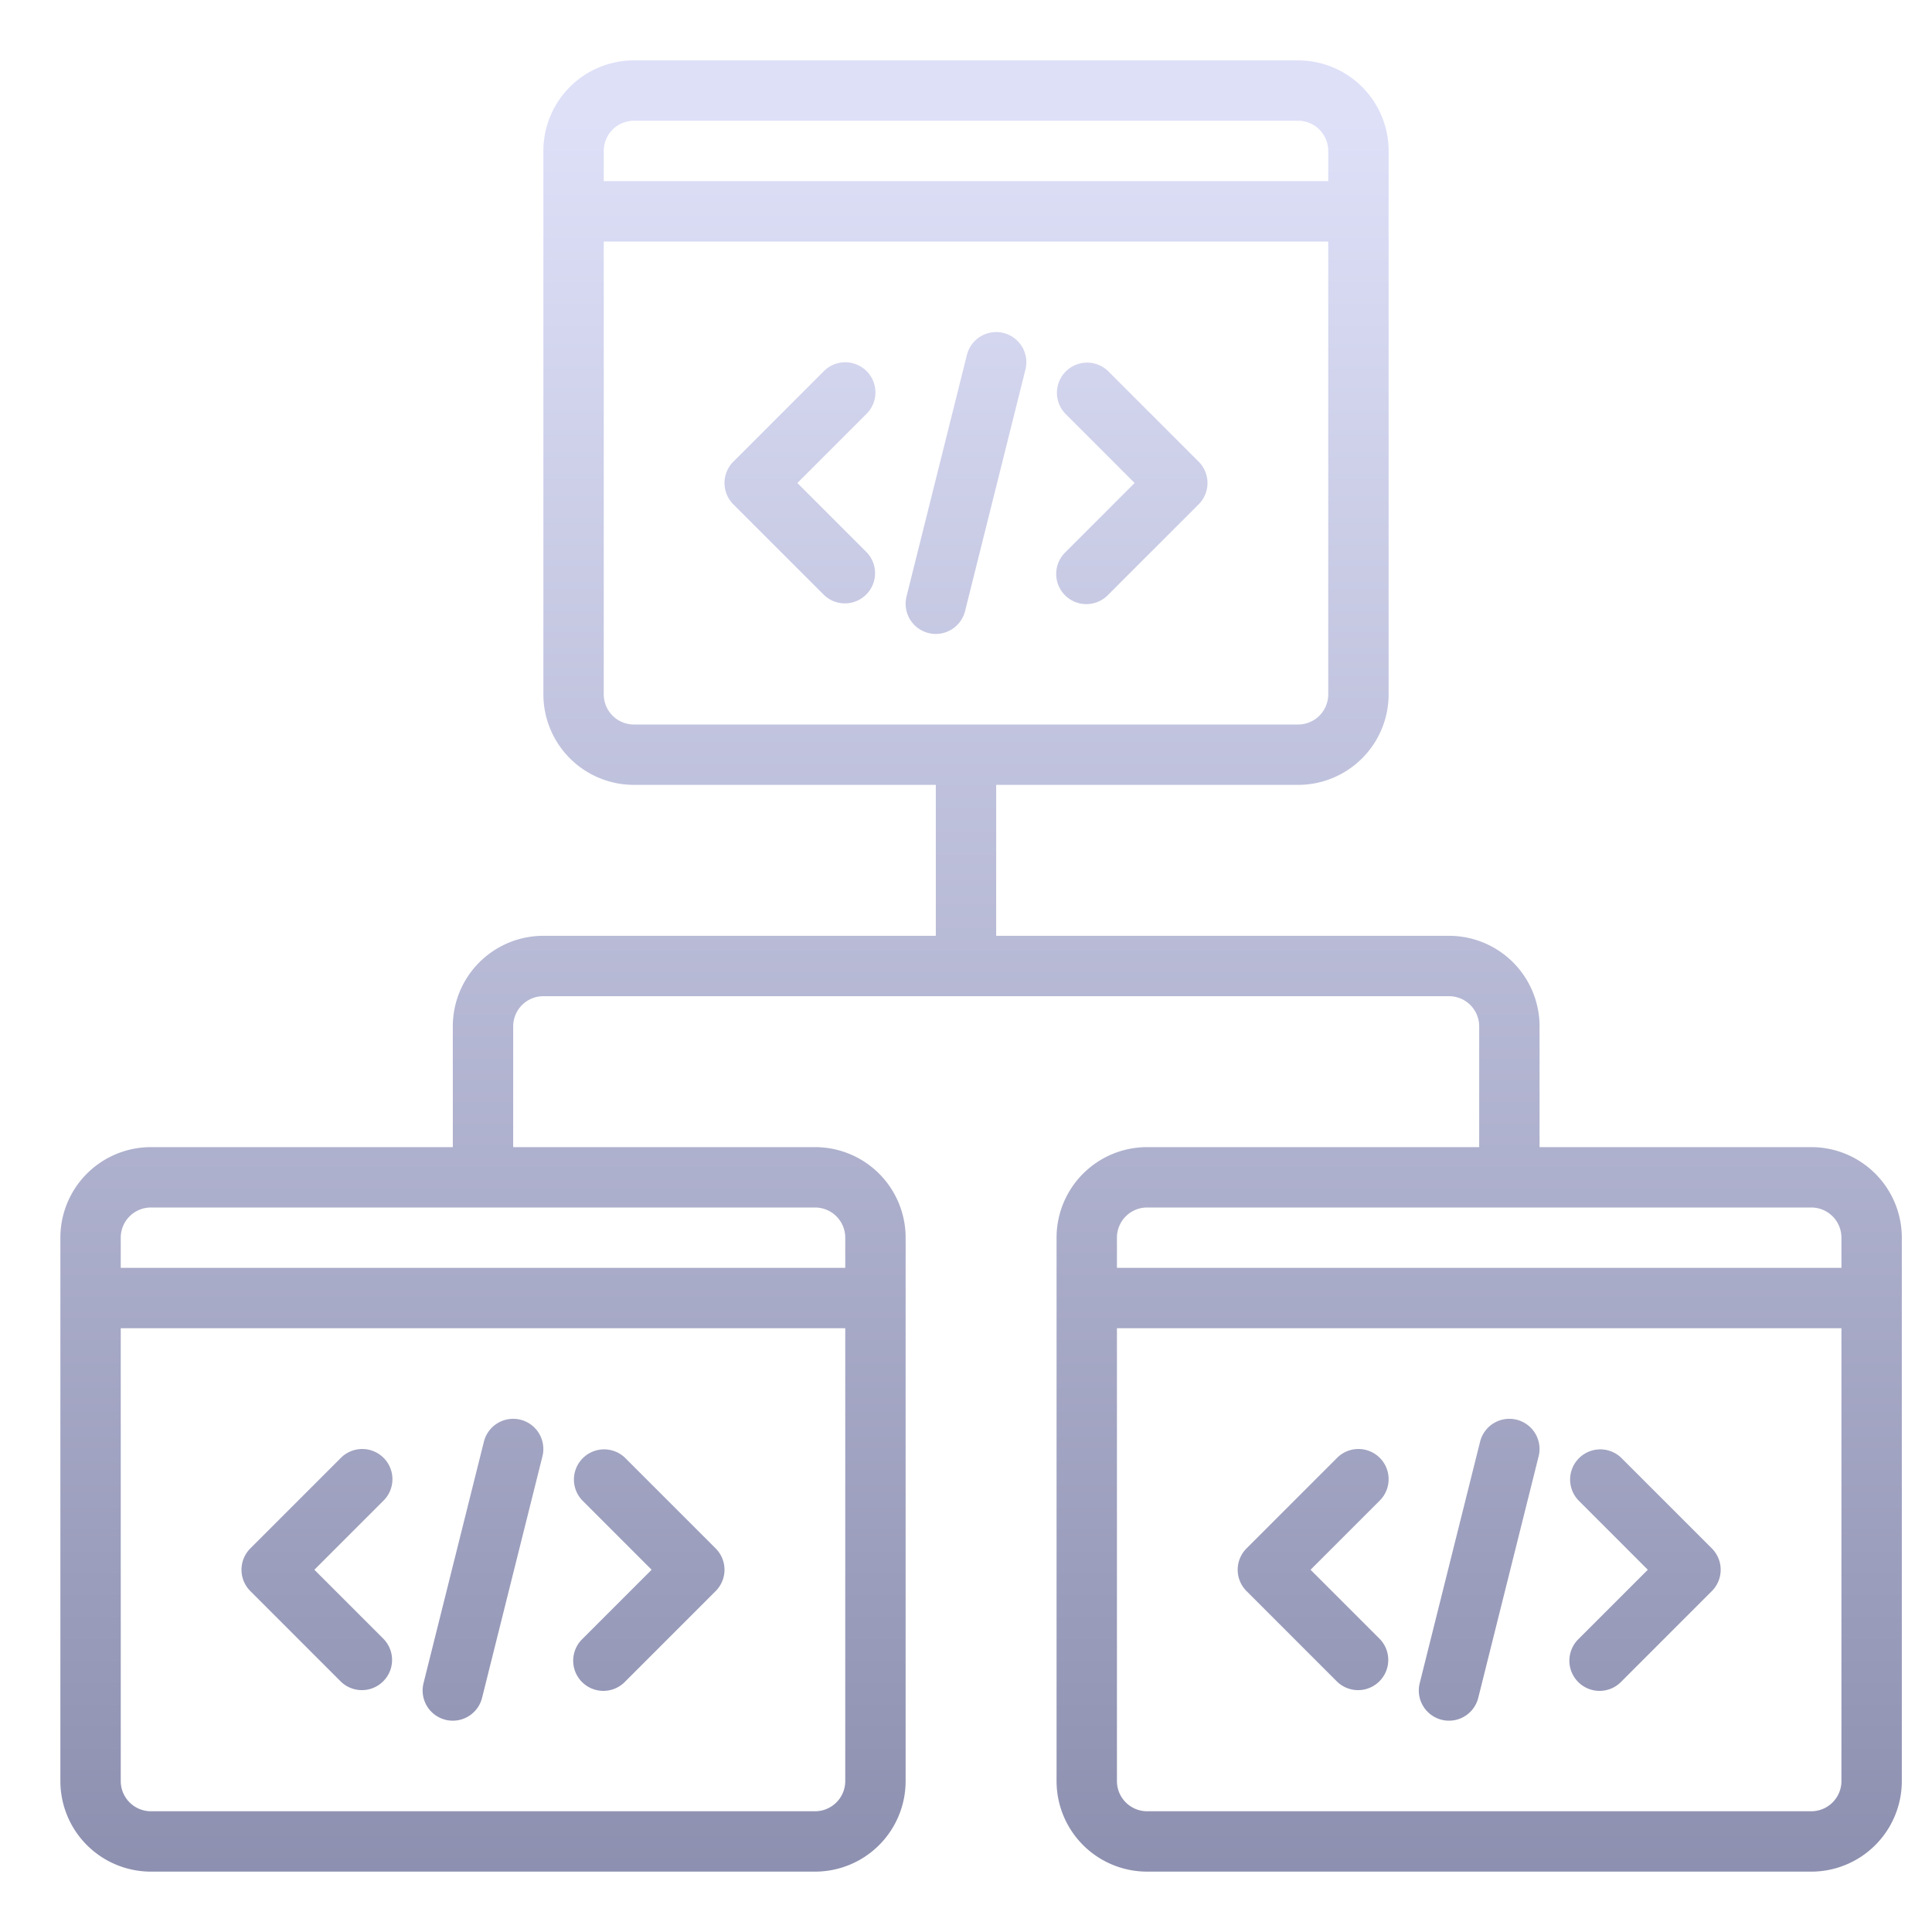
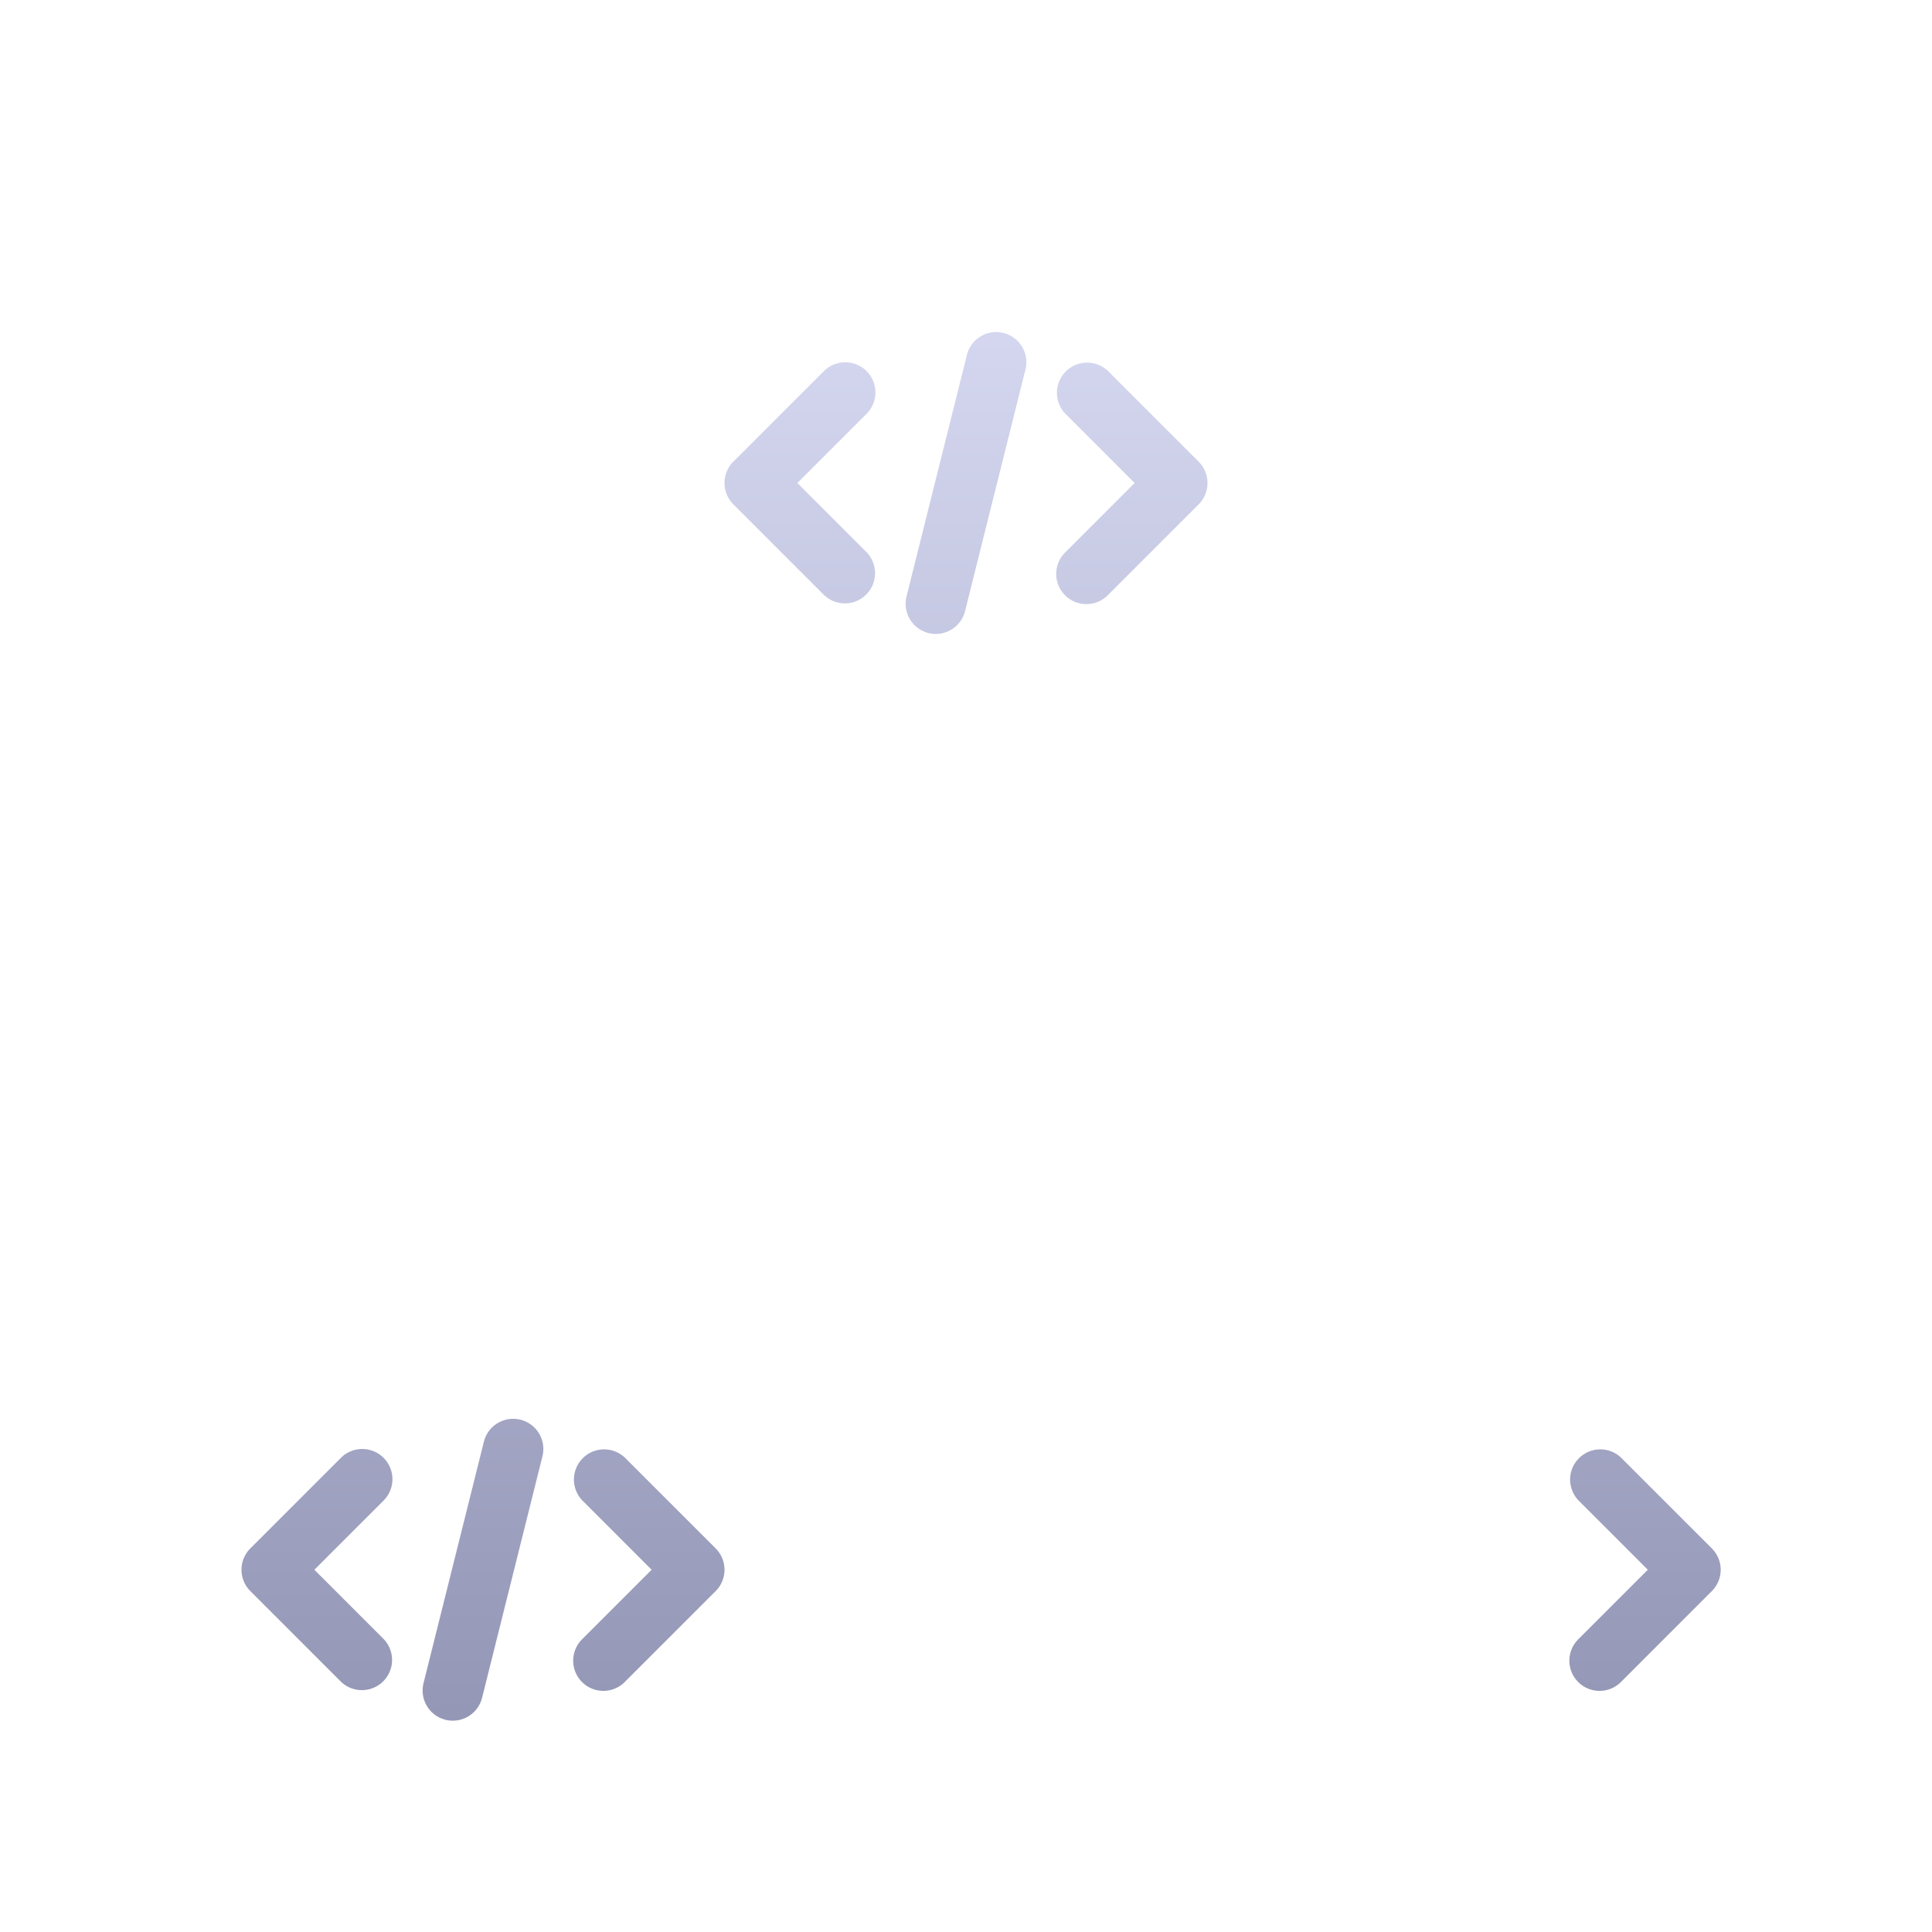
<svg xmlns="http://www.w3.org/2000/svg" xmlns:xlink="http://www.w3.org/1999/xlink" version="1.1" width="512" height="512" x="0" y="0" viewBox="0 0 64 64" style="enable-background:new 0 0 512 512" xml:space="preserve">
  <g>
    <linearGradient id="a" x1="32.5" x2="32.5" y1="64.814" y2="3.903" gradientUnits="userSpaceOnUse">
      <stop stop-opacity="1" stop-color="#898cac" offset="0" />
      <stop stop-opacity="1" stop-color="#dee0f8" offset="1" />
    </linearGradient>
    <linearGradient xlink:href="#a" id="b" x1="43.5" x2="43.5" y1="64.814" y2="3.903" />
    <linearGradient xlink:href="#a" id="c" x1="54.5" x2="54.5" y1="64.814" y2="3.903" />
    <linearGradient xlink:href="#a" id="d" x1="49" x2="49" y1="64.814" y2="3.903" />
    <linearGradient xlink:href="#a" id="e" x1="26.5" x2="26.5" y1="64.814" y2="3.903" />
    <linearGradient xlink:href="#a" id="f" x1="37.5" x2="37.5" y1="64.814" y2="3.903" />
    <linearGradient xlink:href="#a" id="g" x1="32" x2="32" y1="64.814" y2="3.903" />
    <linearGradient xlink:href="#a" id="h" x1="10.5" x2="10.5" y1="64.814" y2="3.903" />
    <linearGradient xlink:href="#a" id="i" x1="21.5" x2="21.5" y1="64.814" y2="3.903" />
    <linearGradient xlink:href="#a" id="j" x1="16" x2="16" y1="64.814" y2="3.903" />
-     <path fill="url(#a)" d="M60 38h-9v-4a3 3 0 0 0-3-3H33v-5h10a3 3 0 0 0 3-3V5a3 3 0 0 0-3-3H21a3 3 0 0 0-3 3v18a3 3 0 0 0 3 3h10v5H18a3 3 0 0 0-3 3v4H5a3 3 0 0 0-3 3v18a3 3 0 0 0 3 3h22a3 3 0 0 0 3-3V41a3 3 0 0 0-3-3H17v-4a1 1 0 0 1 1-1h30a1 1 0 0 1 1 1v4H38a3 3 0 0 0-3 3v18a3 3 0 0 0 3 3h22a3 3 0 0 0 3-3V41a3 3 0 0 0-3-3zM21 4h22a1 1 0 0 1 1 1v1H20V5a1 1 0 0 1 1-1zm-1 19V8h24v15a1 1 0 0 1-1 1H21a1 1 0 0 1-1-1zm7 37H5a1 1 0 0 1-1-1V44h24v15a1 1 0 0 1-1 1zm1-19v1H4v-1a1 1 0 0 1 1-1h22a1 1 0 0 1 1 1zm10-1h22a1 1 0 0 1 1 1v1H37v-1a1 1 0 0 1 1-1zm22 20H38a1 1 0 0 1-1-1V44h24v15a1 1 0 0 1-1 1z" data-original="url(#a)" />
-     <path fill="url(#b)" d="M45.707 48.293a1 1 0 0 0-1.414 0l-3 3a1 1 0 0 0 0 1.414l3 3a1 1 0 0 0 1.414-1.414L43.414 52l2.293-2.293a1 1 0 0 0 0-1.414z" data-original="url(#b)" />
    <path fill="url(#c)" d="M53.707 48.293a1 1 0 0 0-1.414 1.414L54.586 52l-2.293 2.293a1 1 0 1 0 1.414 1.414l3-3a1 1 0 0 0 0-1.414z" data-original="url(#c)" />
-     <path fill="url(#d)" d="M50.243 47.03a1 1 0 0 0-1.213.727l-2 8a1 1 0 0 0 .727 1.213A.976.976 0 0 0 48 57a1 1 0 0 0 .969-.757l2-8a1 1 0 0 0-.726-1.213z" data-original="url(#d)" />
    <path fill="url(#e)" d="M28.707 12.293a1 1 0 0 0-1.414 0l-3 3a1 1 0 0 0 0 1.414l3 3a1 1 0 0 0 1.414-1.414L26.414 16l2.293-2.293a1 1 0 0 0 0-1.414z" data-original="url(#e)" />
    <path fill="url(#f)" d="M36.707 12.293a1 1 0 0 0-1.414 1.414L37.586 16l-2.293 2.293a1 1 0 1 0 1.414 1.414l3-3a1 1 0 0 0 0-1.414z" data-original="url(#f)" />
    <path fill="url(#g)" d="M33.243 11.03a1 1 0 0 0-1.213.727l-2 8a1 1 0 0 0 .727 1.213A.976.976 0 0 0 31 21a1 1 0 0 0 .969-.757l2-8a1 1 0 0 0-.726-1.213z" data-original="url(#g)" />
    <path fill="url(#h)" d="M12.707 48.293a1 1 0 0 0-1.414 0l-3 3a1 1 0 0 0 0 1.414l3 3a1 1 0 0 0 1.414-1.414L10.414 52l2.293-2.293a1 1 0 0 0 0-1.414z" data-original="url(#h)" />
    <path fill="url(#i)" d="M20.707 48.293a1 1 0 0 0-1.414 1.414L21.586 52l-2.293 2.293a1 1 0 1 0 1.414 1.414l3-3a1 1 0 0 0 0-1.414z" data-original="url(#i)" />
    <path fill="url(#j)" d="M17.243 47.03a1 1 0 0 0-1.213.727l-2 8a1 1 0 0 0 .727 1.213A.976.976 0 0 0 15 57a1 1 0 0 0 .969-.757l2-8a1 1 0 0 0-.726-1.213z" data-original="url(#j)" />
  </g>
</svg>